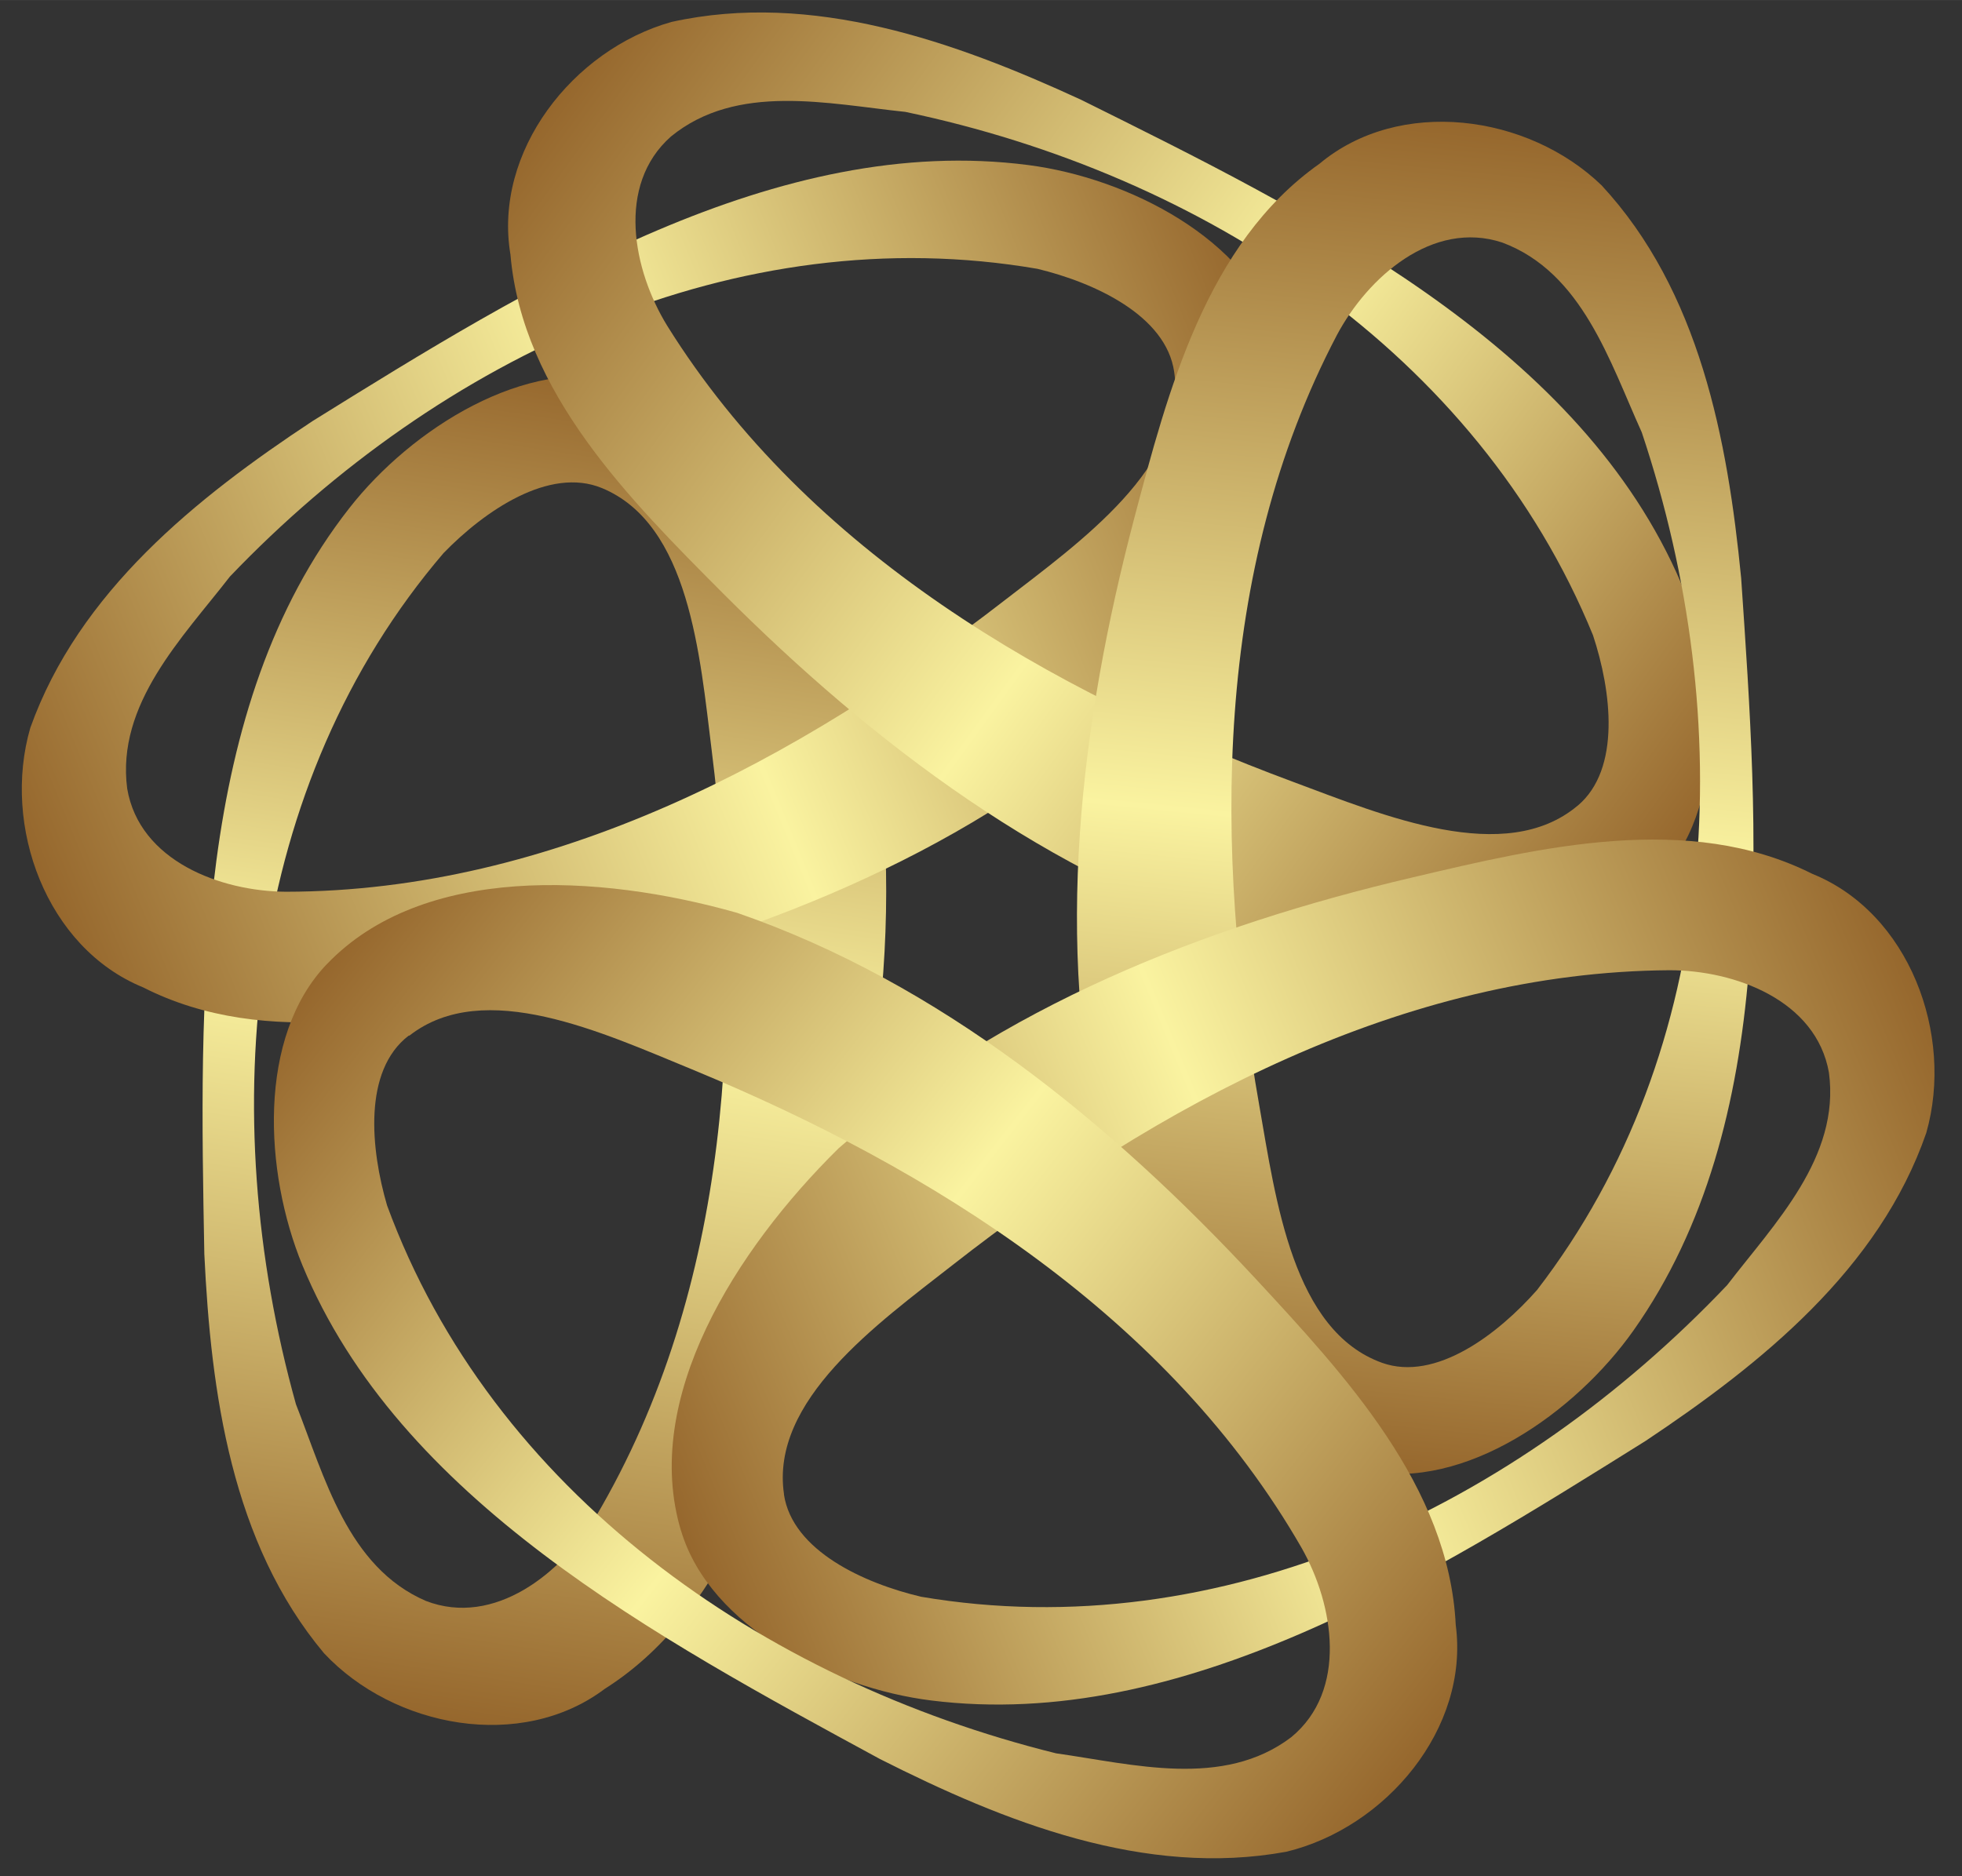
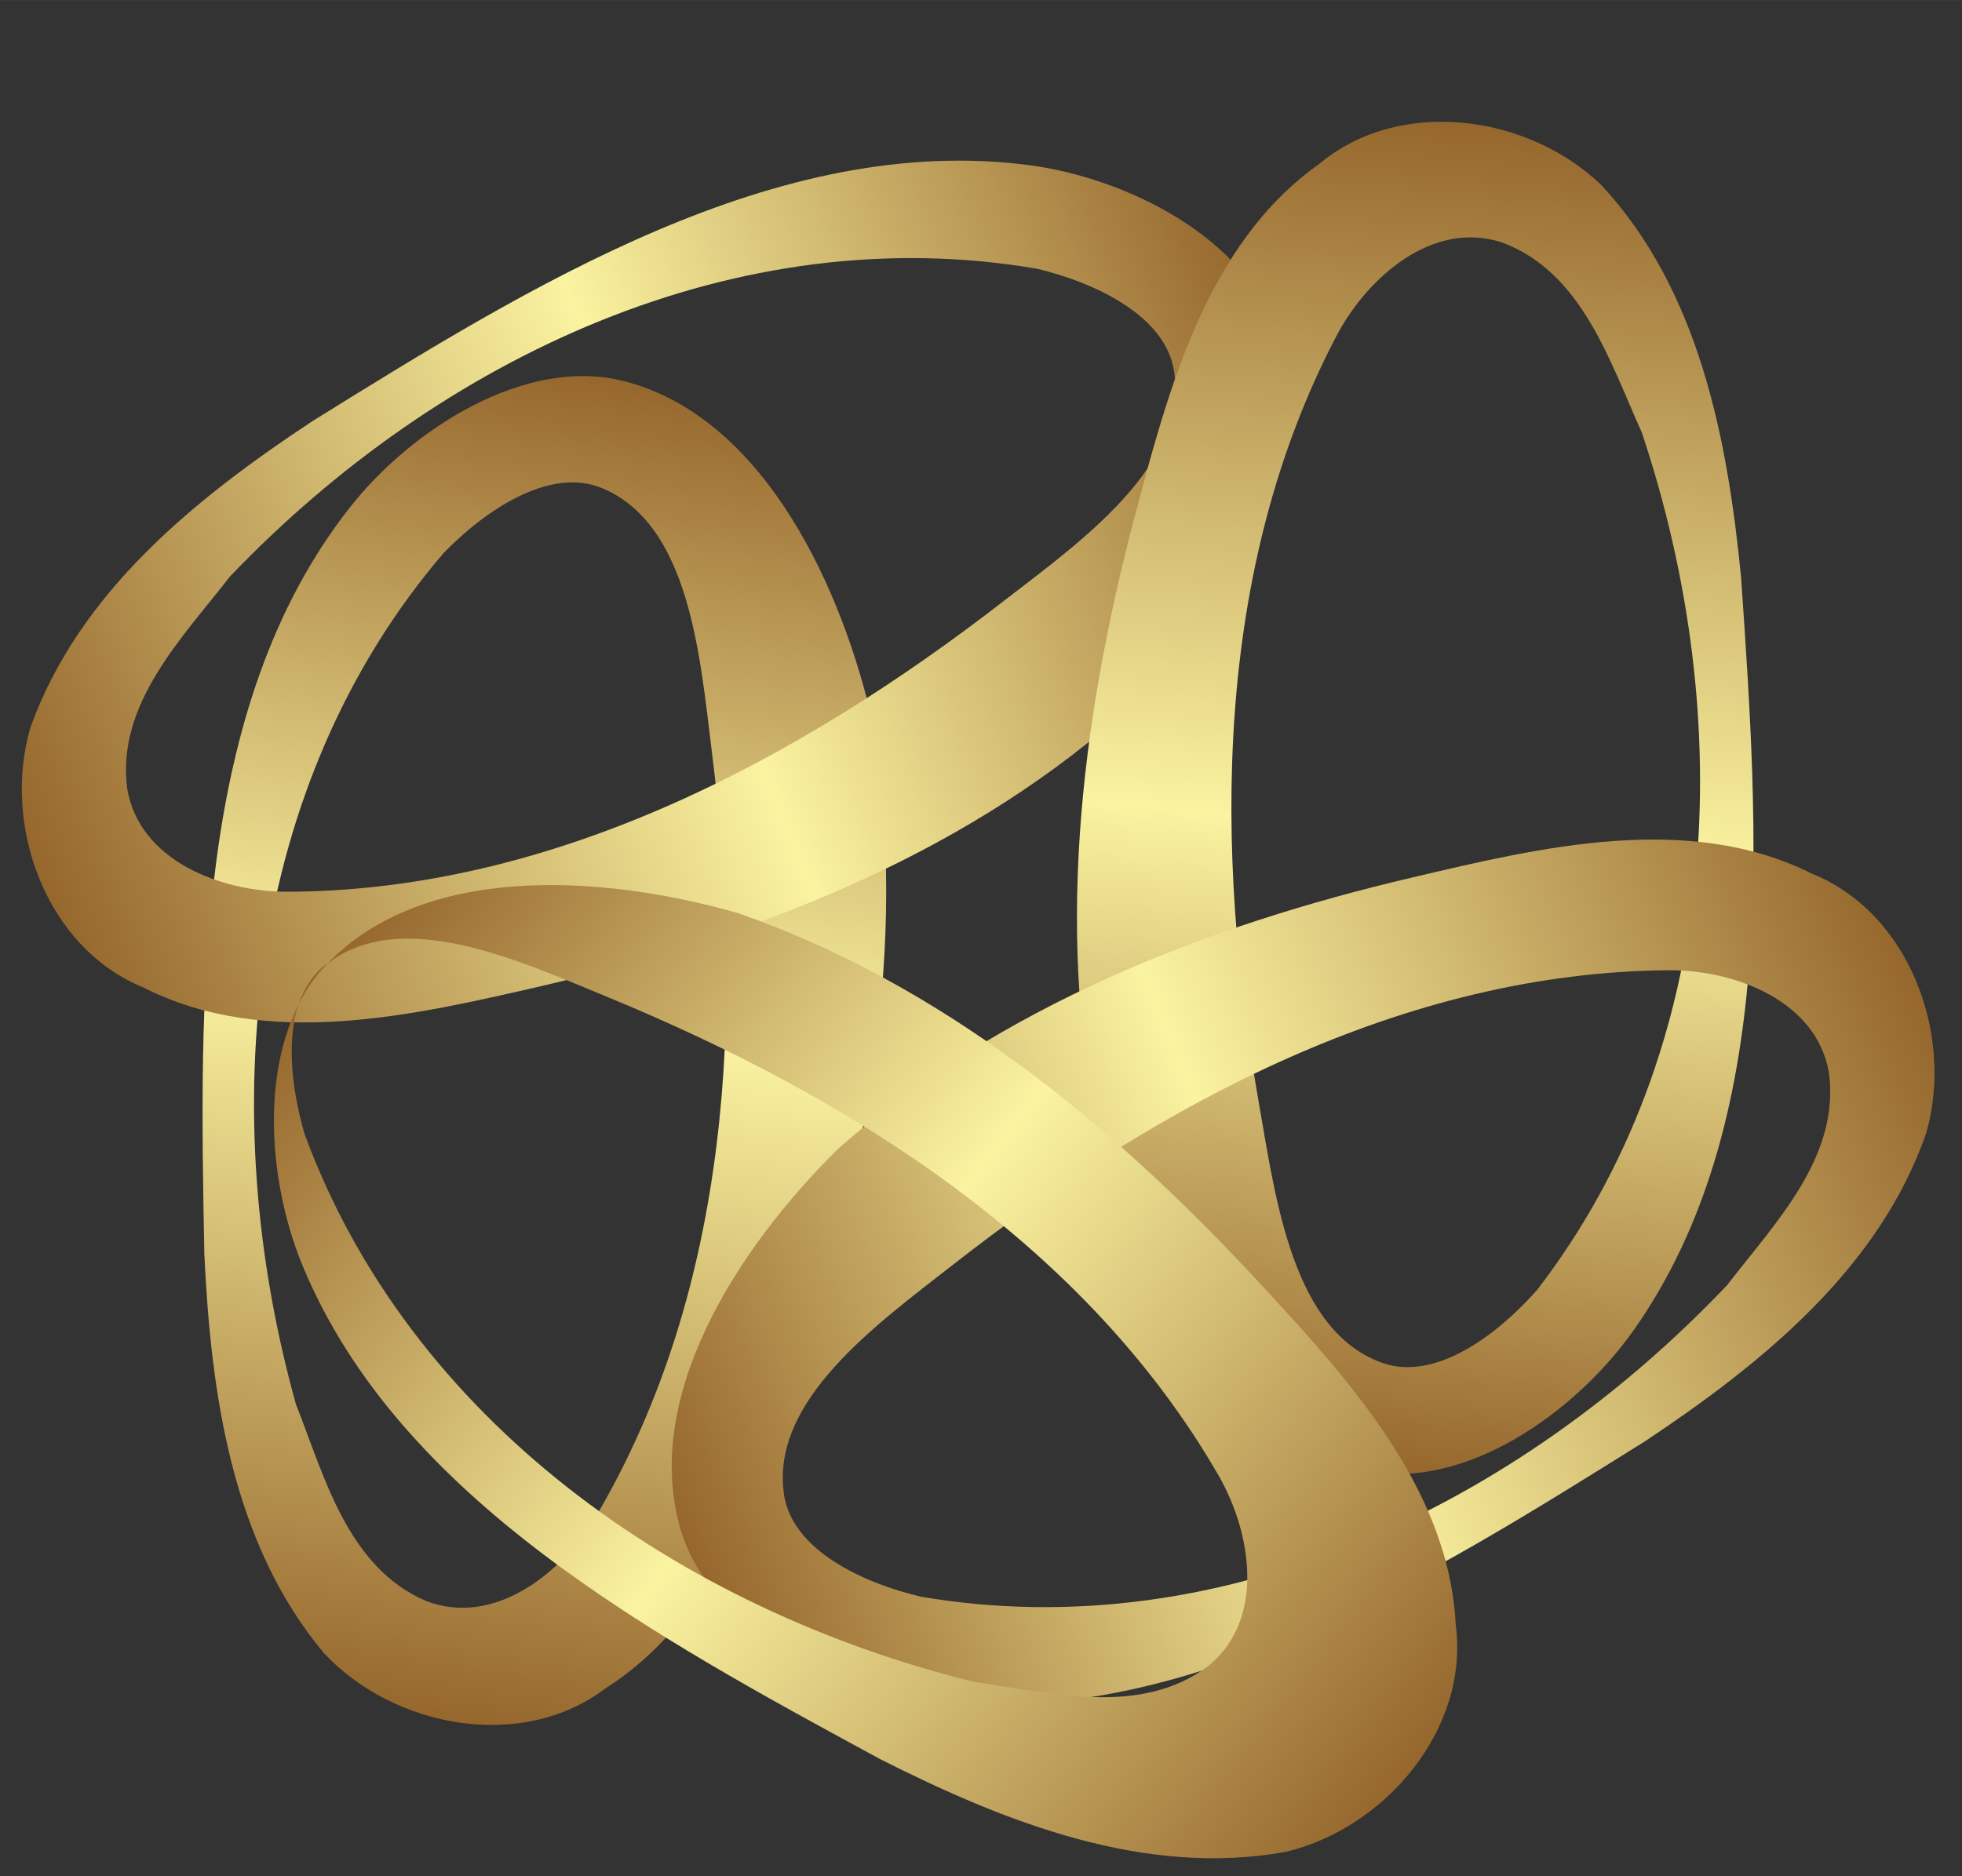
<svg xmlns="http://www.w3.org/2000/svg" xmlns:xlink="http://www.w3.org/1999/xlink" width="92" height="88" viewBox="0 0 24.342 23.283">
  <rect x="0" y="0" width="24.342" height="23.283" fill="#333333" stroke="none" />
  <style>.B{dominant-baseline:auto}</style>
  <defs>
    <linearGradient id="A" gradientUnits="userSpaceOnUse">
      <stop offset="0" stop-color="#96672d" />
      <stop offset=".472" stop-color="#faf3a0" />
      <stop offset="1" stop-color="#95662c" />
    </linearGradient>
    <linearGradient xlink:href="#A" id="B" x1="4.056" y1="285.68" x2="17.302" y2="296.052" />
    <linearGradient xlink:href="#A" id="C" x1="7.735" y1="278.445" x2="5.238" y2="295.082" />
    <linearGradient xlink:href="#A" id="D" x1="15.848" y1="277.885" x2=".267" y2="284.231" />
    <linearGradient xlink:href="#A" id="E" x1="20.628" y1="284.565" x2="7.014" y2="274.681" />
    <linearGradient xlink:href="#A" id="F" x1="16.949" y1="291.97" x2="18.606" y2="275.229" />
    <linearGradient xlink:href="#A" id="G" x1="8.449" y1="292.714" x2="23.998" y2="286.291" />
  </defs>
  <g transform="translate(0 -273.717)" class="B">
    <path d="M7.735 278.445c-1.21-.308-2.63.592-3.4 1.576-1.94 2.474-1.858 6.087-1.8 9.257.082 1.727.338 3.585 1.485 4.955.87.928 2.45 1.22 3.483.442 1.453-.92 2.02-2.72 2.516-4.28.796-2.51 1.263-5.215.78-7.834-.424-1.744-1.405-3.695-3.062-4.116zm-.268 1.328c1.088.45 1.217 2.08 1.363 3.258.4 3.206.242 6.662-1.44 9.51-.418.695-1.256 1.37-2.106 1.043-.973-.42-1.258-1.542-1.612-2.44-1.014-3.63-.62-7.7 1.832-10.565.505-.52 1.31-1.076 1.965-.805z" fill="url(#C)" />
    <path d="M15.848 277.885c-.354-1.198-1.852-1.96-3.09-2.12-3.117-.404-6.183 1.5-8.88 3.177-1.443.952-2.9 2.12-3.502 3.807-.354 1.22.2 2.73 1.398 3.22 1.533.78 3.37.347 4.963-.02 2.566-.597 5.13-1.577 7.135-3.328 1.283-1.255 2.46-3.094 1.976-4.735zm-1.28.448c.168 1.165-1.167 2.11-2.106 2.835-2.554 1.98-5.605 3.61-8.912 3.615-.81-.004-1.82-.38-1.972-1.28-.137-1.05.684-1.87 1.275-2.632 2.604-2.724 6.295-4.46 10.02-3.818.704.17 1.595.578 1.695 1.28z" fill="url(#D)" />
-     <path d="M20.628 284.565c.83-.933.687-2.608.17-3.745-1.302-2.86-4.545-4.455-7.385-5.865-1.57-.724-3.337-1.352-5.082-.966-1.224.344-2.213 1.61-1.998 2.887.147 1.713 1.484 3.046 2.638 4.205 1.862 1.864 4.046 3.524 6.593 4.304 1.743.428 3.927.457 5.064-.82zm-1.055-.85c-.9.757-2.407.122-3.52-.292-3.03-1.124-6.024-2.856-7.774-5.662-.425-.69-.637-1.746.045-2.35.82-.67 1.948-.406 2.908-.306 3.688.773 7.1 2.994 8.532 6.495.228.688.35 1.66-.19 2.115z" fill="url(#E)" />
    <path d="M16.95 291.97c1.225.246 2.598-.724 3.318-1.745 1.812-2.57 1.55-6.173 1.334-9.335-.168-1.72-.517-3.563-1.732-4.874-.915-.883-2.508-1.097-3.5-.267-1.405.992-1.88 2.82-2.298 4.4-.67 2.548-1 5.272-.386 7.864.51 1.72 1.588 3.62 3.265 3.957zm.2-1.34c-1.11-.396-1.32-2.016-1.525-3.186-.56-3.182-.576-6.642.962-9.57.382-.716 1.186-1.432 2.05-1.148.993.37 1.334 1.477 1.732 2.356 1.195 3.574 1.006 7.65-1.3 10.644-.48.544-1.255 1.14-1.922.903z" fill="url(#F)" />
    <path d="M8.45 292.714c.36 1.197 1.862 1.95 3.102 2.105 3.12.39 6.175-1.54 8.863-3.22 1.44-.96 2.9-2.135 3.484-3.824.348-1.223-.214-2.73-1.414-3.214-1.537-.772-3.372-.33-4.963.045-2.563.6-5.12 1.602-7.12 3.363-1.277 1.26-2.445 3.106-1.953 4.744zm1.277-.454c-.173-1.164 1.157-2.114 2.092-2.845 2.544-1.992 5.588-3.636 8.894-3.658.81 0 1.82.372 1.978 1.27.142 1.05-.675 1.872-1.263 2.638-2.6 2.737-6.274 4.5-10 3.867-.705-.166-1.597-.57-1.702-1.27z" fill="url(#G)" />
-     <path d="M4.056 285.68c-.864.902-.78 2.58-.305 3.736 1.198 2.906 4.38 4.617 7.167 6.13 1.543.78 3.285 1.473 5.043 1.15 1.236-.3 2.27-1.53 2.1-2.813-.084-1.718-1.373-3.098-2.483-4.298-1.793-1.93-3.916-3.67-6.432-4.54-1.727-.49-3.908-.6-5.09.636zm1.024.888c.928-.724 2.4-.034 3.507.42 2.986 1.234 5.916 3.073 7.563 5.94.4.706.573 1.768-.13 2.347-.844.64-1.962.335-2.918.2-3.658-.907-6.997-3.25-8.3-6.8-.203-.696-.3-1.67.268-2.106z" fill="url(#B)" />
+     <path d="M4.056 285.68c-.864.902-.78 2.58-.305 3.736 1.198 2.906 4.38 4.617 7.167 6.13 1.543.78 3.285 1.473 5.043 1.15 1.236-.3 2.27-1.53 2.1-2.813-.084-1.718-1.373-3.098-2.483-4.298-1.793-1.93-3.916-3.67-6.432-4.54-1.727-.49-3.908-.6-5.09.636zc.928-.724 2.4-.034 3.507.42 2.986 1.234 5.916 3.073 7.563 5.94.4.706.573 1.768-.13 2.347-.844.64-1.962.335-2.918.2-3.658-.907-6.997-3.25-8.3-6.8-.203-.696-.3-1.67.268-2.106z" fill="url(#B)" />
  </g>
</svg>